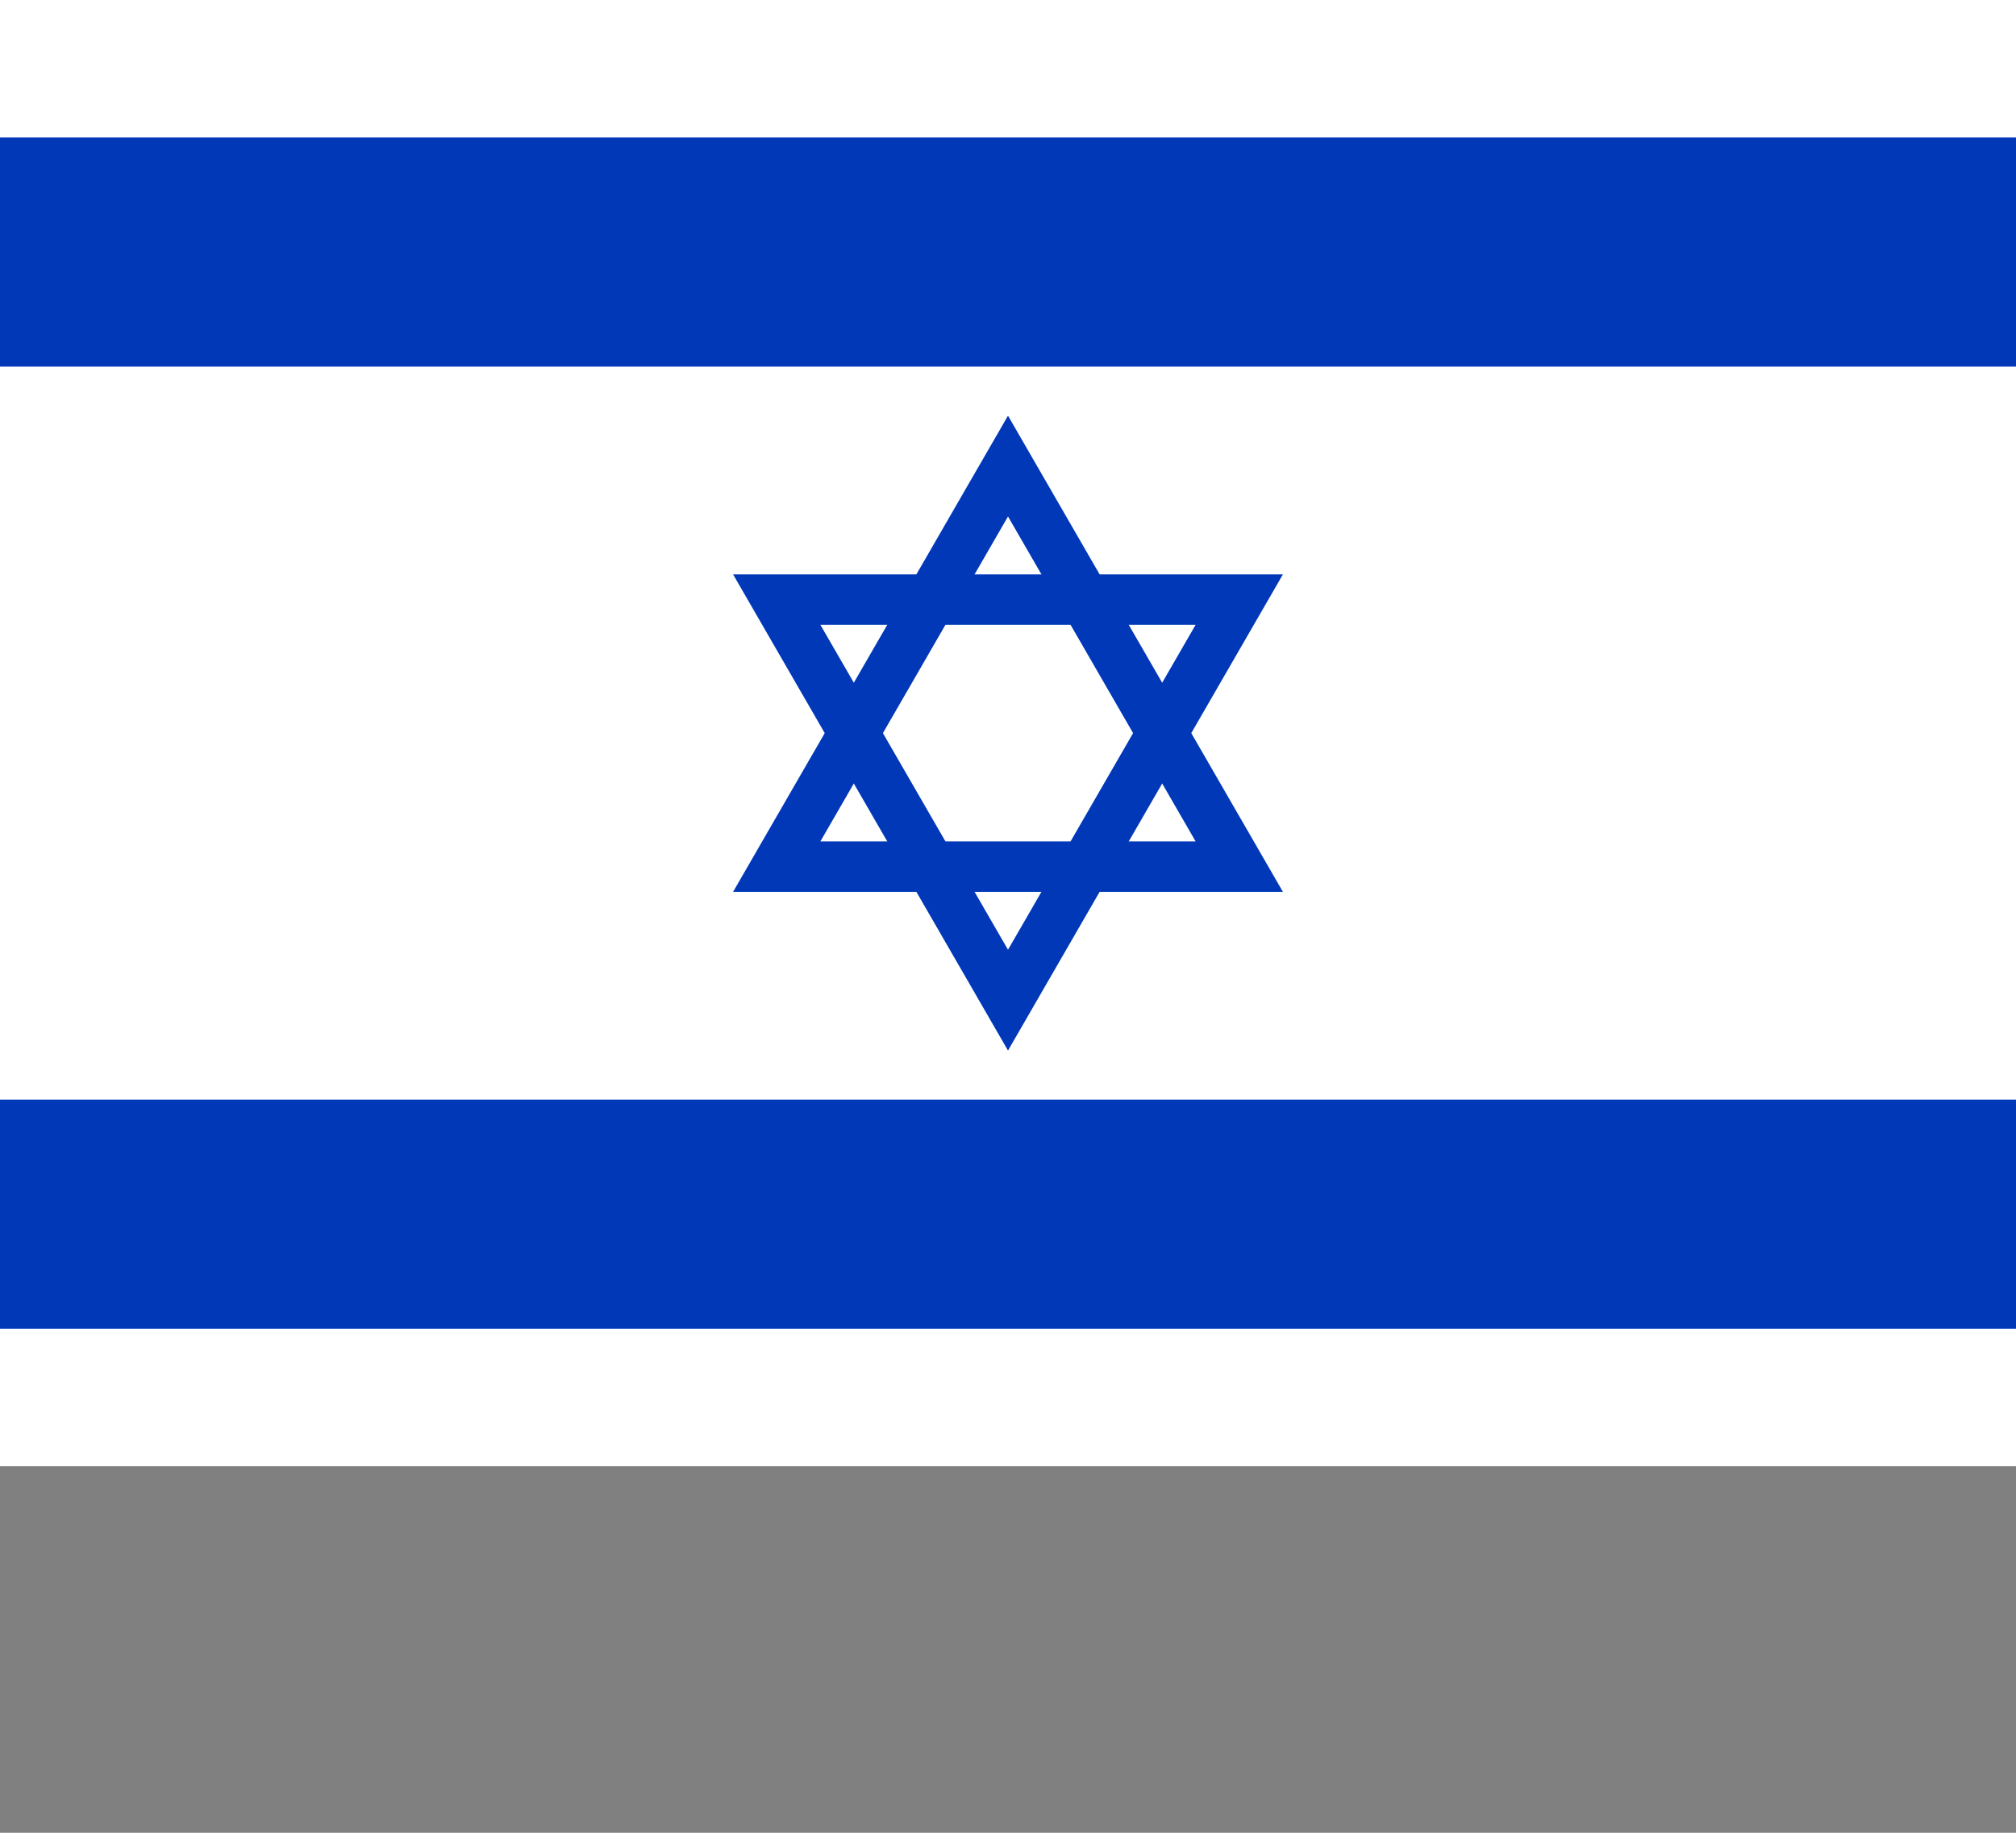
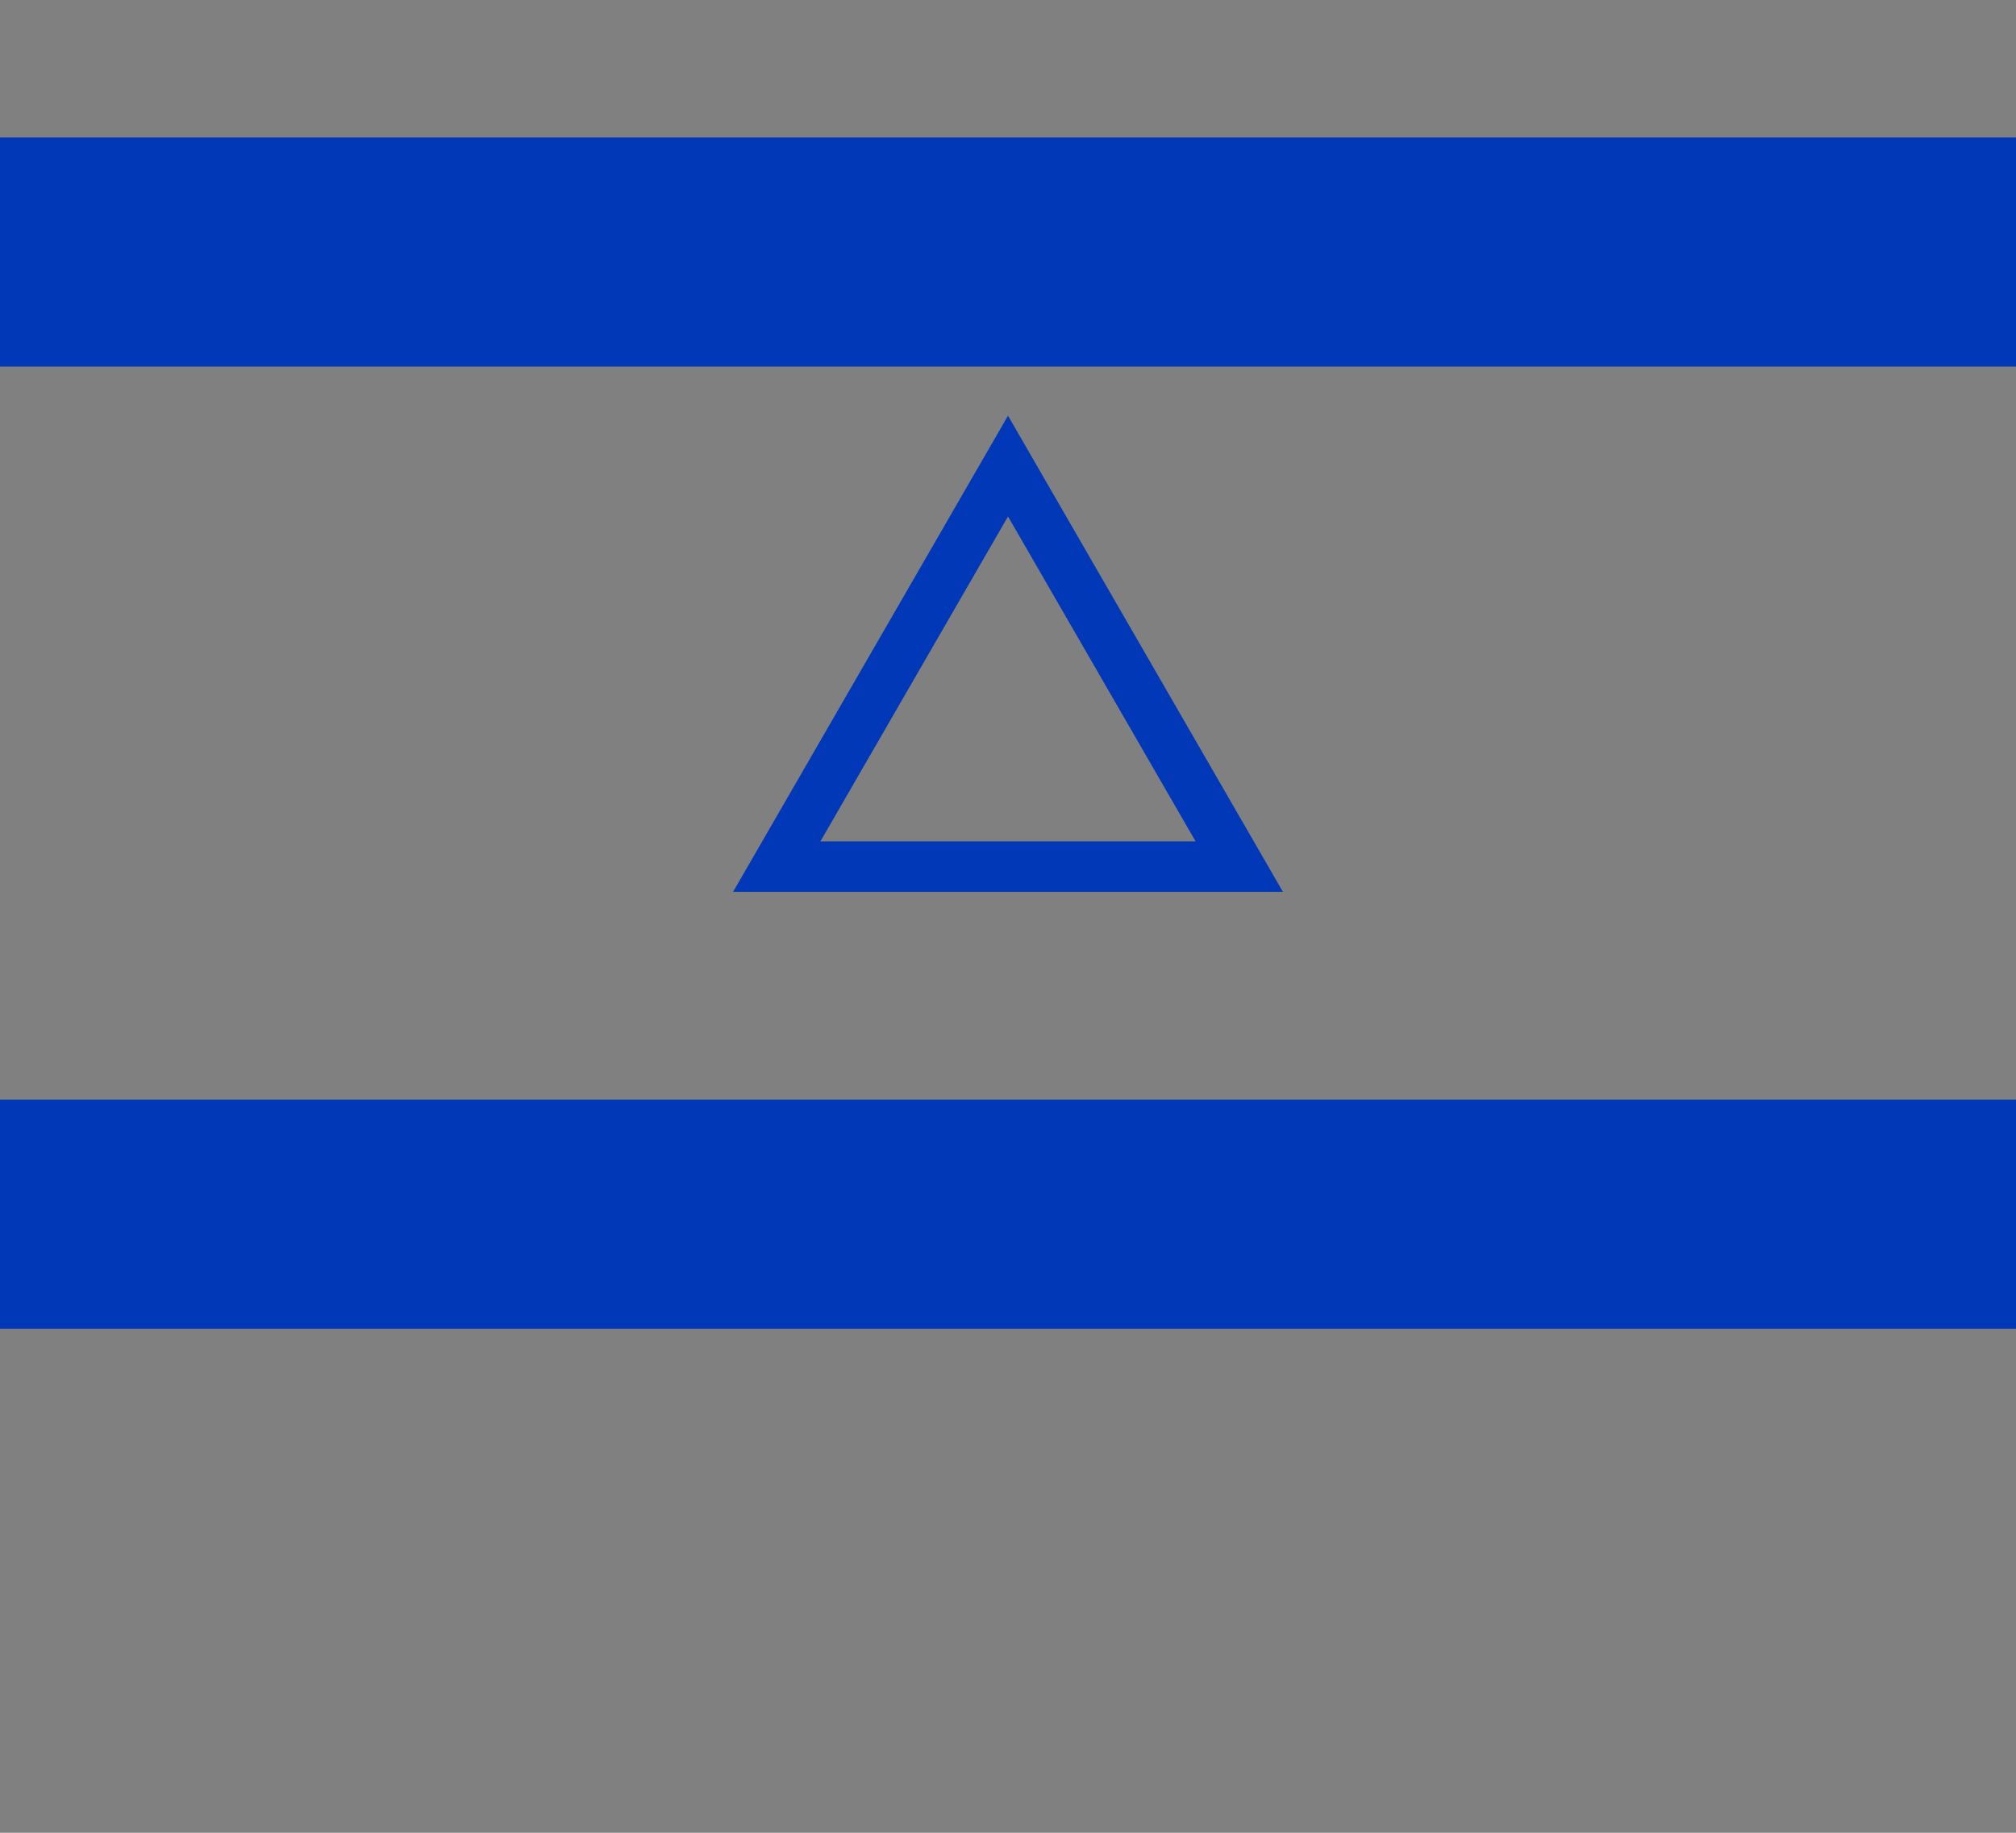
<svg xmlns="http://www.w3.org/2000/svg" width="44" height="40" viewBox="0 0 44 40" fill="none">
  <rect x="0" y="0" width="44" height="40" fill="#808080" stroke="none" />
-   <path d="M0 0H44V32H0V0Z" fill="white" />
+   <path d="M0 0H44H0V0Z" fill="white" />
  <path d="M0 3H44V8H0V3ZM0 24H44V29H0V24Z" fill="#0038B8" />
  <path d="M28 19.464H16L22 9.072L28 19.464ZM17.905 18.364H26.095L22 11.272L17.905 18.364Z" fill="#0038B8" />
-   <path d="M22 22.928L16 12.536H28L22 22.928ZM17.905 13.636L22 20.728L26.095 13.636H17.905Z" fill="#0038B8" />
</svg>